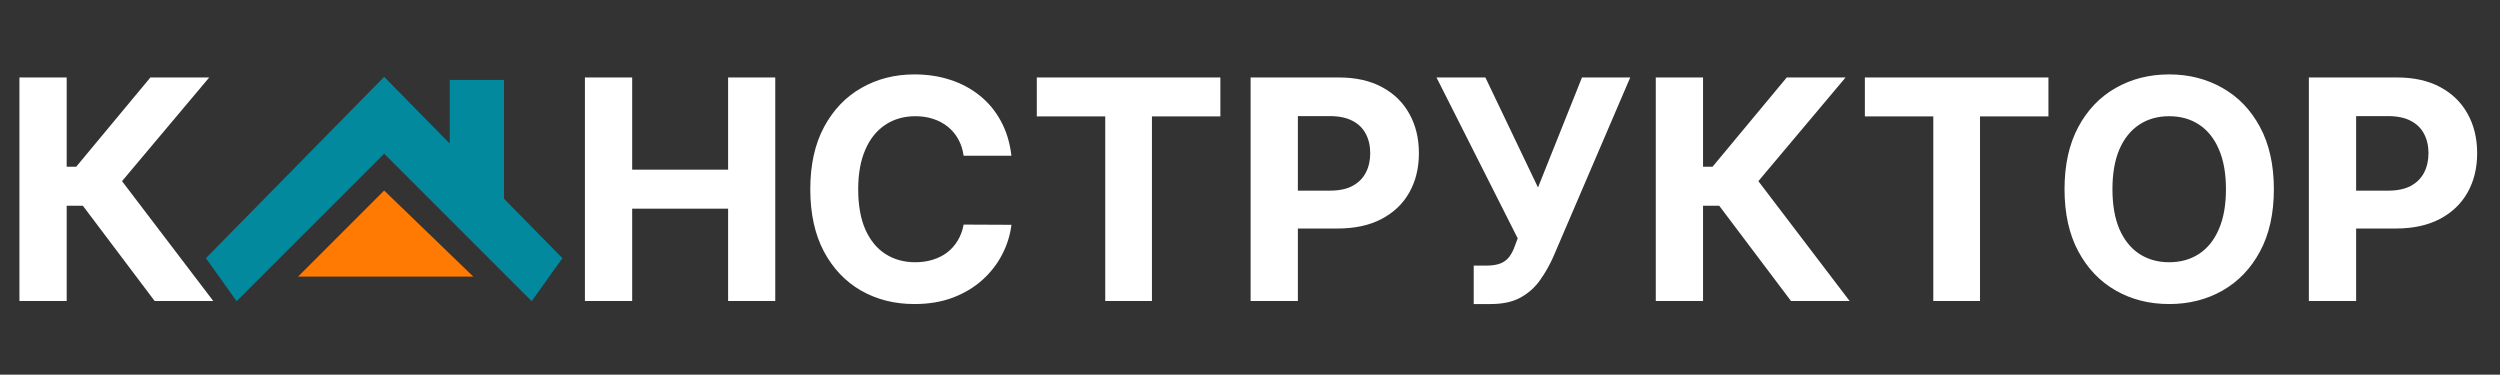
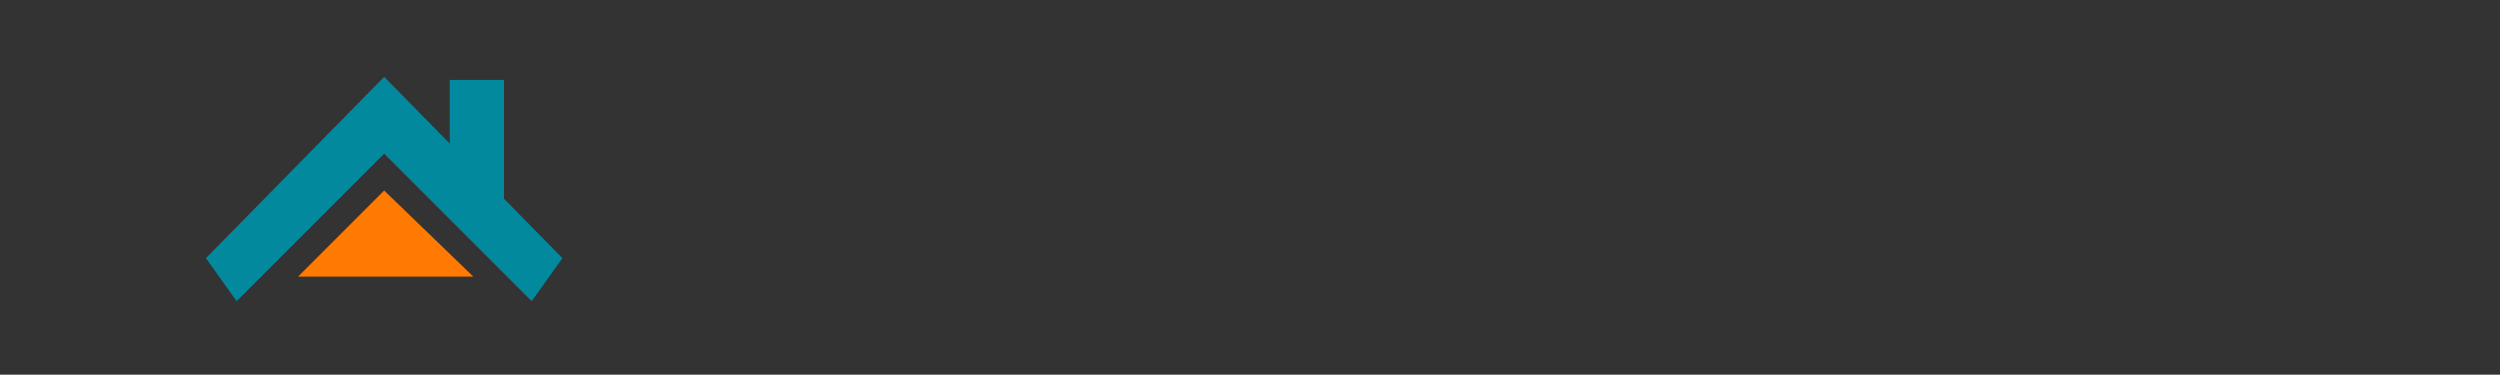
<svg xmlns="http://www.w3.org/2000/svg" width="407" height="61" viewBox="0 0 407 61" fill="none">
  <rect x="0" y="0" width="407" height="61" fill="#333333" stroke="none" />
-   <path d="M95.225 49V12.612H102.918V27.626H118.536V12.612H126.212V49H118.536V33.969H102.918V49H95.225ZM164.661 25.351H156.879C156.737 24.345 156.447 23.45 156.008 22.668C155.57 21.875 155.007 21.2 154.32 20.643C153.633 20.086 152.84 19.66 151.939 19.364C151.051 19.067 150.086 18.919 149.043 18.919C147.16 18.919 145.519 19.387 144.122 20.323C142.724 21.247 141.64 22.597 140.87 24.374C140.1 26.139 139.715 28.283 139.715 30.806C139.715 33.4 140.1 35.58 140.87 37.344C141.652 39.109 142.742 40.442 144.139 41.342C145.537 42.242 147.154 42.693 148.99 42.693C150.021 42.693 150.974 42.556 151.851 42.284C152.739 42.011 153.527 41.615 154.214 41.093C154.901 40.56 155.469 39.915 155.919 39.157C156.381 38.399 156.701 37.534 156.879 36.563L164.661 36.598C164.46 38.268 163.956 39.879 163.151 41.431C162.357 42.971 161.285 44.351 159.935 45.571C158.596 46.779 156.997 47.739 155.138 48.449C153.29 49.148 151.199 49.498 148.866 49.498C145.62 49.498 142.718 48.763 140.16 47.294C137.613 45.826 135.599 43.699 134.118 40.916C132.65 38.132 131.915 34.762 131.915 30.806C131.915 26.838 132.662 23.462 134.154 20.678C135.647 17.895 137.672 15.774 140.231 14.318C142.789 12.849 145.667 12.114 148.866 12.114C150.974 12.114 152.929 12.411 154.729 13.003C156.541 13.595 158.146 14.46 159.544 15.597C160.942 16.722 162.079 18.102 162.955 19.737C163.844 21.371 164.412 23.243 164.661 25.351ZM168.792 18.955V12.612H198.677V18.955H187.537V49H179.933V18.955H168.792ZM203.599 49V12.612H217.955C220.715 12.612 223.067 13.139 225.009 14.193C226.952 15.236 228.432 16.687 229.451 18.546C230.482 20.394 230.997 22.526 230.997 24.943C230.997 27.359 230.476 29.491 229.433 31.339C228.391 33.187 226.881 34.626 224.903 35.657C222.936 36.687 220.555 37.202 217.76 37.202H208.61V31.037H216.516C217.997 31.037 219.217 30.782 220.176 30.273C221.148 29.752 221.87 29.035 222.344 28.123C222.83 27.199 223.073 26.139 223.073 24.943C223.073 23.734 222.83 22.68 222.344 21.78C221.87 20.868 221.148 20.163 220.176 19.666C219.205 19.156 217.973 18.902 216.481 18.902H211.293V49H203.599ZM239.921 49.498V43.243H241.893C242.876 43.243 243.67 43.125 244.274 42.888C244.878 42.639 245.358 42.278 245.713 41.804C246.08 41.319 246.388 40.714 246.637 39.992L247.081 38.801L233.862 12.612H241.822L250.386 30.522L257.546 12.612H265.4L252.856 41.858C252.252 43.208 251.535 44.463 250.706 45.624C249.888 46.785 248.84 47.721 247.561 48.431C246.282 49.142 244.647 49.498 242.657 49.498H239.921ZM291.576 49L279.885 33.489H277.255V49H269.562V12.612H277.255V27.146H278.801L290.883 12.612H300.46L286.263 29.491L301.117 49H291.576ZM303.6 18.955V12.612H333.485V18.955H322.345V49H314.741V18.955H303.6ZM370.185 30.806C370.185 34.774 369.433 38.15 367.928 40.934C366.436 43.717 364.398 45.843 361.816 47.312C359.246 48.769 356.355 49.498 353.145 49.498C349.912 49.498 347.01 48.763 344.439 47.294C341.869 45.826 339.837 43.699 338.345 40.916C336.852 38.132 336.106 34.762 336.106 30.806C336.106 26.838 336.852 23.462 338.345 20.678C339.837 17.895 341.869 15.774 344.439 14.318C347.01 12.849 349.912 12.114 353.145 12.114C356.355 12.114 359.246 12.849 361.816 14.318C364.398 15.774 366.436 17.895 367.928 20.678C369.433 23.462 370.185 26.838 370.185 30.806ZM362.385 30.806C362.385 28.236 362 26.068 361.23 24.303C360.472 22.538 359.4 21.2 358.014 20.288C356.628 19.375 355.005 18.919 353.145 18.919C351.286 18.919 349.663 19.375 348.277 20.288C346.891 21.2 345.813 22.538 345.043 24.303C344.285 26.068 343.906 28.236 343.906 30.806C343.906 33.376 344.285 35.544 345.043 37.309C345.813 39.074 346.891 40.412 348.277 41.325C349.663 42.236 351.286 42.693 353.145 42.693C355.005 42.693 356.628 42.236 358.014 41.325C359.4 40.412 360.472 39.074 361.23 37.309C362 35.544 362.385 33.376 362.385 30.806ZM375.884 49V12.612H390.24C393 12.612 395.351 13.139 397.294 14.193C399.236 15.236 400.717 16.687 401.736 18.546C402.766 20.394 403.281 22.526 403.281 24.943C403.281 27.359 402.76 29.491 401.718 31.339C400.676 33.187 399.165 34.626 397.187 35.657C395.221 36.687 392.84 37.202 390.045 37.202H380.894V31.037H388.801C390.281 31.037 391.501 30.782 392.461 30.273C393.432 29.752 394.155 29.035 394.629 28.123C395.114 27.199 395.357 26.139 395.357 24.943C395.357 23.734 395.114 22.68 394.629 21.78C394.155 20.868 393.432 20.163 392.461 19.666C391.49 19.156 390.258 18.902 388.765 18.902H383.577V49H375.884Z" fill="white" />
-   <path d="M25.177 49L13.486 33.489H10.856V49H3.163V12.612H10.856V27.146H12.402L24.484 12.612H34.061L19.864 29.491L34.718 49H25.177Z" fill="white" />
  <path d="M73.216 13.009V26.018L82.056 32.689V13.009H73.216Z" fill="#02899D" />
  <path d="M62.542 12.509L33.522 42.029L38.526 49.033L62.542 25.017L86.558 49.033L91.562 42.029L62.542 12.509Z" fill="#02899D" />
  <path d="M62.542 31.021L48.533 45.031H77.052L62.542 31.021Z" fill="#FF7A03" />
</svg>